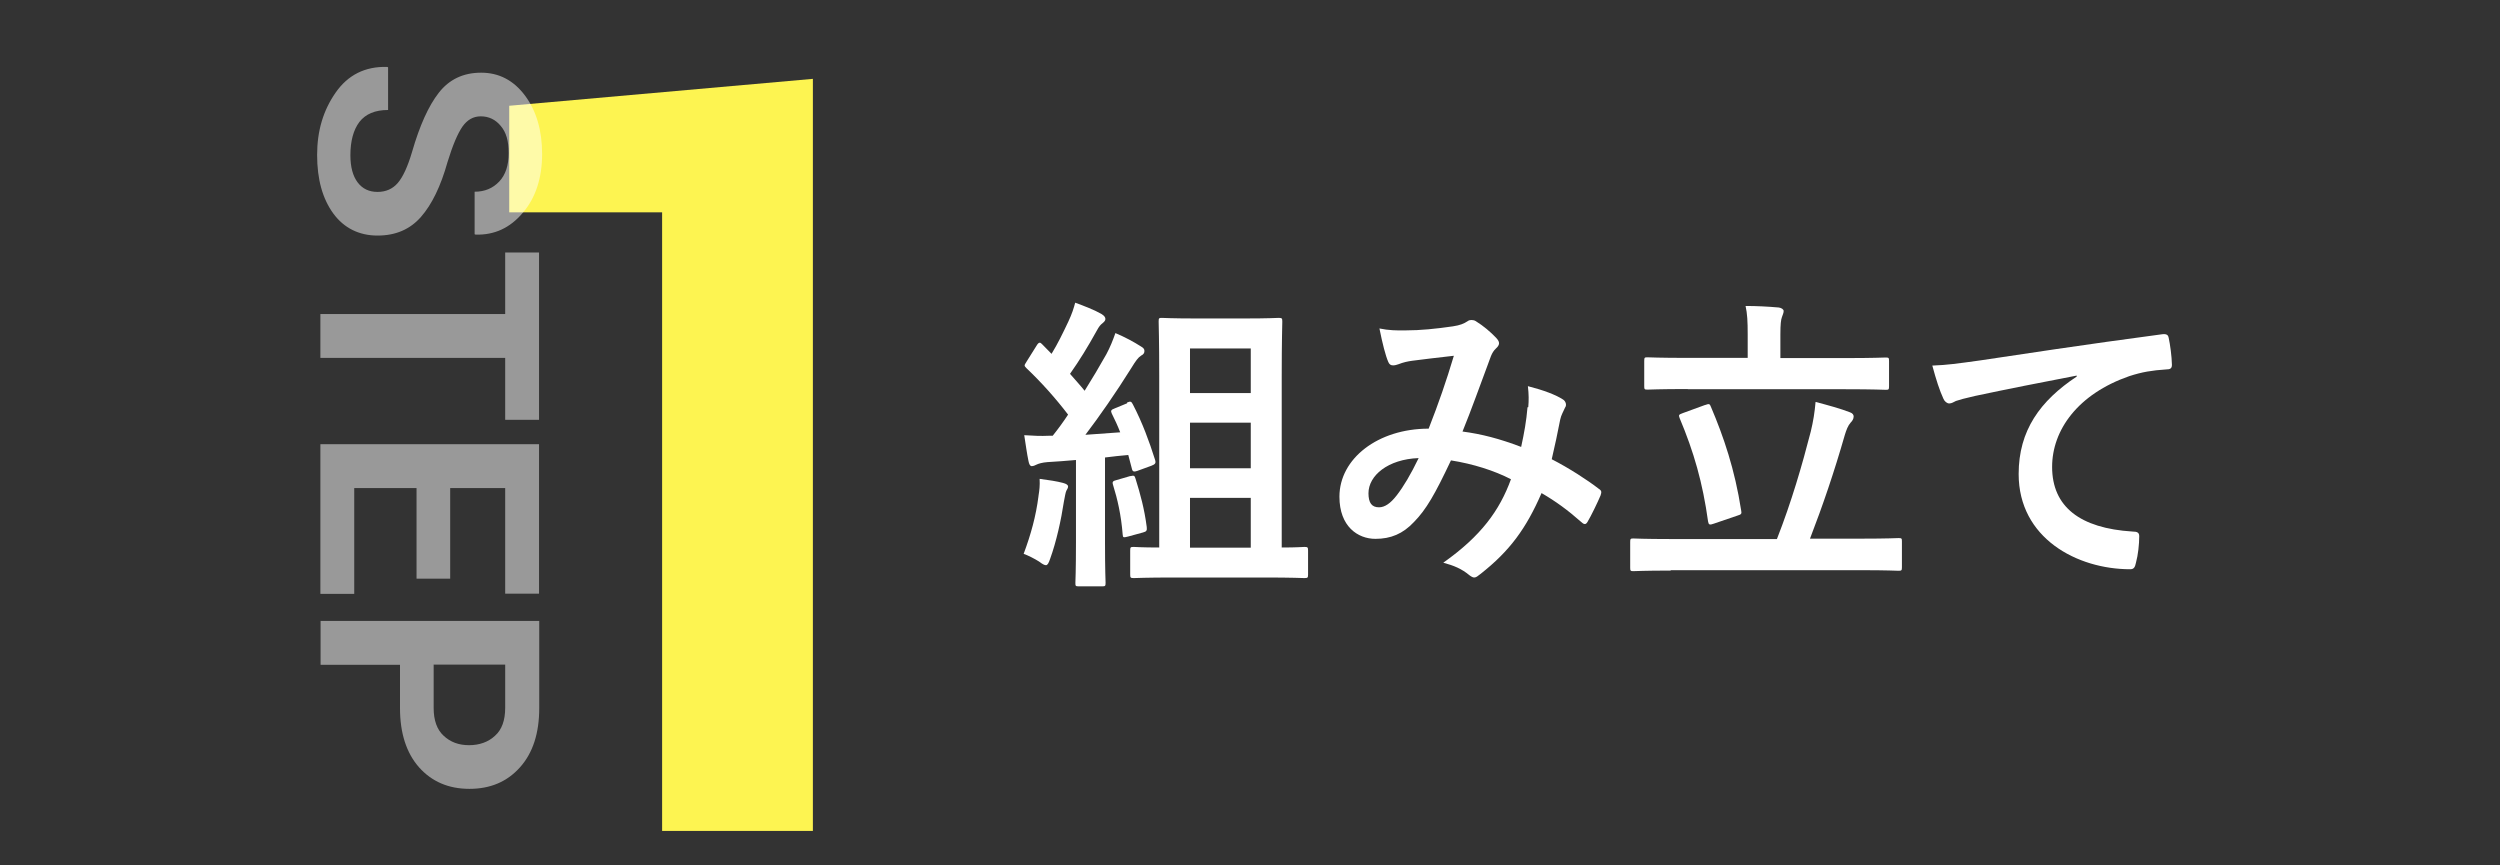
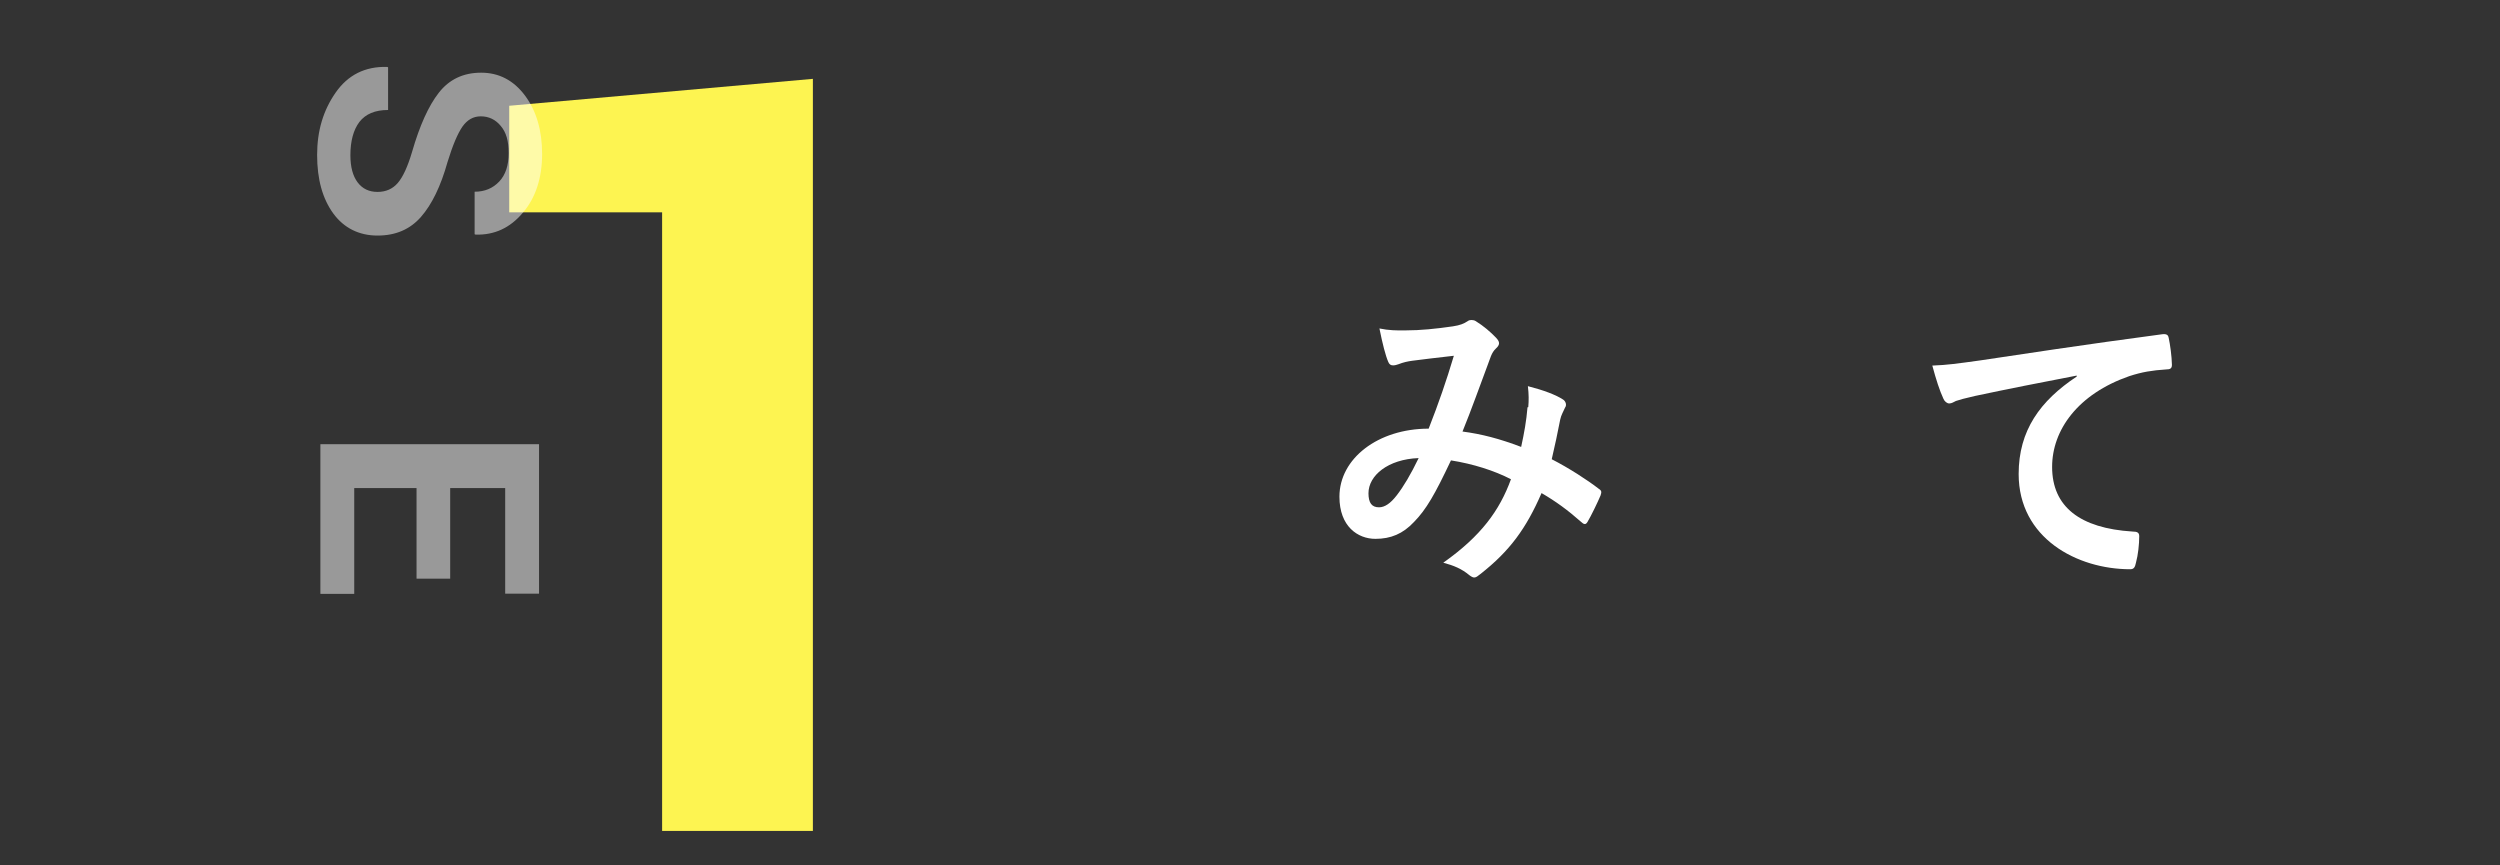
<svg xmlns="http://www.w3.org/2000/svg" id="_レイヤー_1" viewBox="0 0 130 45">
  <rect x="0" y="0" width="130" height="45" fill="#333333" stroke="none" />
  <defs>
    <style>.cls-1{fill:#fff;}.cls-2{opacity:.5;}.cls-3{fill:#fdf451;}</style>
  </defs>
  <path class="cls-3" d="M42.27,43.21h-7.84V11.04h-7.95V5.5l15.79-1.4V43.21Z" />
  <g class="cls-2">
    <path class="cls-1" d="M19.63,9.98c.44,0,.79-.16,1.05-.46,.27-.31,.52-.85,.75-1.63,.39-1.35,.85-2.38,1.39-3.07,.54-.69,1.27-1.04,2.2-1.04s1.69,.4,2.28,1.19c.59,.79,.89,1.81,.89,3.04s-.33,2.27-1,3.05c-.66,.79-1.48,1.17-2.46,1.14l-.05-.02v-2.21c.53,0,.95-.18,1.28-.53,.33-.35,.49-.84,.49-1.48s-.13-1.08-.41-1.41c-.27-.33-.62-.5-1.04-.5-.39,0-.7,.18-.95,.53-.25,.36-.51,.97-.78,1.85-.35,1.25-.81,2.2-1.38,2.85-.57,.65-1.32,.97-2.26,.97s-1.74-.38-2.3-1.15c-.56-.77-.84-1.78-.84-3.04s.32-2.32,.96-3.24c.64-.92,1.53-1.37,2.68-1.34l.05,.02v2.22c-.68,0-1.17,.21-1.49,.62-.31,.41-.47,.99-.47,1.73,0,.62,.13,1.09,.38,1.42s.6,.49,1.02,.49Z" />
-     <path class="cls-1" d="M26.27,21.83v-3.22h-9.61v-2.28h9.61v-3.2h1.76v8.7h-1.76Z" />
    <path class="cls-1" d="M21.66,30.09v-4.71h-3.24v5.5h-1.76v-7.78h11.37v7.77h-1.76v-5.49h-2.86v4.71h-1.76Z" />
-     <path class="cls-1" d="M20.79,34.57h-4.12v-2.28h11.37v4.53c0,1.31-.33,2.33-1,3.08-.67,.75-1.54,1.12-2.63,1.12s-1.96-.38-2.62-1.12c-.66-.75-.99-1.78-.99-3.08v-2.25Zm1.76,0v2.25c0,.63,.17,1.12,.52,1.44,.35,.33,.79,.49,1.32,.49s1-.16,1.35-.49c.36-.32,.53-.81,.53-1.45v-2.25h-3.73Z" />
  </g>
  <g>
-     <path class="cls-1" d="M54,25.8c.05-.32,.08-.54,.06-.9,.47,.06,.91,.13,1.21,.21,.19,.05,.27,.11,.27,.19s-.05,.14-.09,.22-.08,.32-.13,.58c-.14,.93-.39,2.07-.71,2.95-.08,.24-.14,.34-.22,.34s-.19-.06-.36-.19c-.22-.14-.57-.32-.8-.4,.38-1.02,.64-1.97,.77-2.99Zm4.61-4.87c.19-.08,.22-.05,.3,.1,.49,.94,.85,1.92,1.15,2.87,.06,.18,.02,.24-.19,.32l-.74,.27c-.17,.06-.24,.03-.27-.11l-.19-.72c-.39,.03-.8,.08-1.21,.13v4.42c0,1.47,.03,2.02,.03,2.1,0,.16-.02,.18-.17,.18h-1.23c-.16,0-.17-.02-.17-.18,0-.1,.03-.62,.03-2.1v-4.29c-.52,.05-1.01,.08-1.48,.11-.27,.02-.47,.08-.57,.13-.06,.03-.16,.08-.25,.08s-.14-.11-.17-.27c-.08-.38-.14-.83-.22-1.34,.46,.03,.88,.05,1.26,.03h.22c.28-.35,.55-.72,.8-1.1-.65-.85-1.38-1.67-2.17-2.42-.06-.06-.09-.1-.09-.14s.05-.11,.11-.21l.52-.83c.06-.1,.11-.14,.16-.14,.03,0,.08,.03,.14,.1l.47,.48c.33-.54,.58-1.06,.87-1.67,.2-.43,.28-.69,.36-.99,.44,.16,1.01,.38,1.37,.59,.16,.1,.2,.18,.2,.26s-.06,.14-.14,.21c-.13,.1-.19,.18-.3,.38-.5,.9-.9,1.55-1.4,2.26,.25,.29,.52,.58,.76,.88,.39-.62,.77-1.26,1.13-1.9,.19-.35,.35-.75,.47-1.1,.52,.22,.96,.46,1.32,.69,.14,.08,.19,.14,.19,.24,0,.11-.05,.18-.17,.24-.16,.1-.28,.27-.52,.66-.8,1.28-1.65,2.5-2.38,3.46l1.81-.13c-.13-.34-.28-.66-.44-.98-.06-.14-.05-.19,.17-.27l.63-.26Zm.17,3.83c.19-.05,.22-.03,.27,.14,.25,.8,.46,1.57,.58,2.5,.02,.18,0,.24-.2,.29l-.77,.21c-.24,.06-.27,.06-.28-.1-.08-1.02-.27-1.84-.5-2.58-.06-.18,0-.21,.19-.26l.72-.21Zm2.3,5.27c-1.51,0-2.03,.03-2.12,.03-.17,0-.19-.02-.19-.18v-1.25c0-.18,.02-.19,.19-.19,.08,0,.41,.03,1.32,.03v-8.92c0-1.82-.03-2.74-.03-2.83,0-.18,.02-.19,.17-.19,.09,0,.53,.03,1.79,.03h2.49c1.27,0,1.7-.03,1.79-.03,.17,0,.19,.02,.19,.19,0,.1-.03,1.02-.03,2.83v8.92c.79,0,1.1-.03,1.18-.03,.17,0,.19,.02,.19,.19v1.25c0,.16-.02,.18-.19,.18-.09,0-.6-.03-2.11-.03h-4.64Zm.8-11.91v2.32h3.16v-2.32h-3.16Zm3.16,6.23v-2.37h-3.16v2.37h3.16Zm0,4.13v-2.59h-3.16v2.59h3.16Z" />
    <path class="cls-1" d="M79.47,21.17c.03-.35,.03-.66-.02-1.09,.82,.21,1.45,.45,1.82,.69,.14,.08,.22,.29,.11,.43-.09,.21-.2,.38-.25,.62-.13,.67-.28,1.38-.44,2.06,.9,.46,1.87,1.09,2.45,1.54,.16,.1,.14,.18,.09,.34-.16,.38-.49,1.06-.68,1.38-.05,.08-.09,.11-.14,.11-.06,0-.13-.05-.19-.11-.69-.61-1.32-1.07-2.06-1.5-.8,1.84-1.65,3.01-3.18,4.21-.14,.11-.22,.18-.32,.18-.06,0-.13-.03-.24-.11-.42-.35-.82-.51-1.37-.66,1.97-1.39,2.93-2.72,3.52-4.34-.87-.45-1.98-.8-3.12-.98-.83,1.76-1.29,2.56-1.92,3.2-.58,.62-1.21,.88-2.01,.88-.91,0-1.87-.64-1.87-2.19,0-1.99,2.01-3.54,4.64-3.54,.52-1.33,.91-2.45,1.31-3.79-.87,.1-1.65,.19-2.17,.26-.22,.03-.46,.08-.71,.18-.08,.03-.19,.06-.28,.06-.13,0-.2-.06-.25-.18-.14-.32-.3-.94-.46-1.74,.47,.1,.91,.11,1.38,.1,.75,0,1.54-.08,2.44-.21,.39-.06,.57-.14,.77-.27,.06-.05,.14-.06,.2-.06,.08,0,.16,.02,.22,.06,.39,.24,.77,.56,1.07,.88,.09,.1,.14,.18,.14,.27s-.06,.18-.16,.27c-.24,.22-.3,.53-.42,.83-.41,1.09-.85,2.34-1.32,3.49,.99,.13,1.92,.37,3.05,.8,.16-.74,.27-1.34,.33-2.06Zm-8.31,4.47c0,.51,.17,.74,.55,.74,.3,0,.6-.21,.91-.61,.36-.46,.74-1.1,1.15-1.95-1.6,.06-2.61,.91-2.61,1.83Z" />
-     <path class="cls-1" d="M86.88,29.67c-1.38,0-1.86,.03-1.95,.03-.14,0-.16-.02-.16-.18v-1.34c0-.16,.02-.18,.16-.18,.09,0,.57,.03,1.95,.03h5.52c.76-1.94,1.31-3.84,1.76-5.59,.13-.54,.2-.98,.25-1.54,.68,.18,1.27,.34,1.79,.54,.14,.05,.19,.13,.19,.22,0,.13-.08,.24-.16,.32-.14,.16-.22,.38-.3,.64-.55,1.92-1.15,3.68-1.81,5.39h2.66c1.38,0,1.86-.03,1.95-.03,.16,0,.17,.02,.17,.18v1.34c0,.16-.02,.18-.17,.18-.09,0-.57-.03-1.95-.03h-9.91Zm.88-9.44c-1.48,0-2,.03-2.09,.03-.16,0-.17-.02-.17-.19v-1.3c0-.18,.02-.19,.17-.19,.09,0,.61,.03,2.09,.03h3.12v-1.23c0-.66-.02-1.07-.11-1.47,.58,0,1.16,.03,1.73,.08,.14,.02,.25,.1,.25,.18,0,.11-.05,.19-.09,.32-.05,.13-.08,.37-.08,.9v1.23h3.37c1.49,0,2.01-.03,2.11-.03,.16,0,.17,.02,.17,.19v1.3c0,.18-.02,.19-.17,.19-.09,0-.61-.03-2.11-.03h-8.18Zm.91,.83c.21-.08,.24-.06,.3,.1,.66,1.55,1.24,3.25,1.57,5.38,.03,.16,.03,.21-.19,.27l-1.23,.42c-.22,.08-.27,.06-.3-.11-.28-2.02-.74-3.62-1.48-5.38-.06-.16-.05-.18,.17-.26l1.15-.42Z" />
    <path class="cls-1" d="M107.99,19.53c-1.92,.37-3.6,.7-5.29,1.06-.6,.14-.75,.18-.99,.26-.11,.05-.22,.13-.35,.13-.11,0-.24-.1-.3-.24-.2-.43-.38-.99-.58-1.73,.8-.03,1.27-.1,2.5-.27,1.93-.29,5.4-.82,9.46-1.36,.24-.03,.31,.06,.33,.18,.08,.37,.16,.96,.17,1.41,0,.19-.09,.24-.3,.24-.74,.05-1.24,.13-1.92,.35-2.67,.93-4.01,2.8-4.01,4.72,0,2.07,1.45,3.19,4.18,3.36,.25,0,.35,.06,.35,.24,0,.42-.06,.98-.17,1.38-.05,.24-.11,.34-.3,.34-2.77,0-5.8-1.62-5.8-4.95,0-2.27,1.12-3.81,3.02-5.07v-.03Z" />
  </g>
</svg>